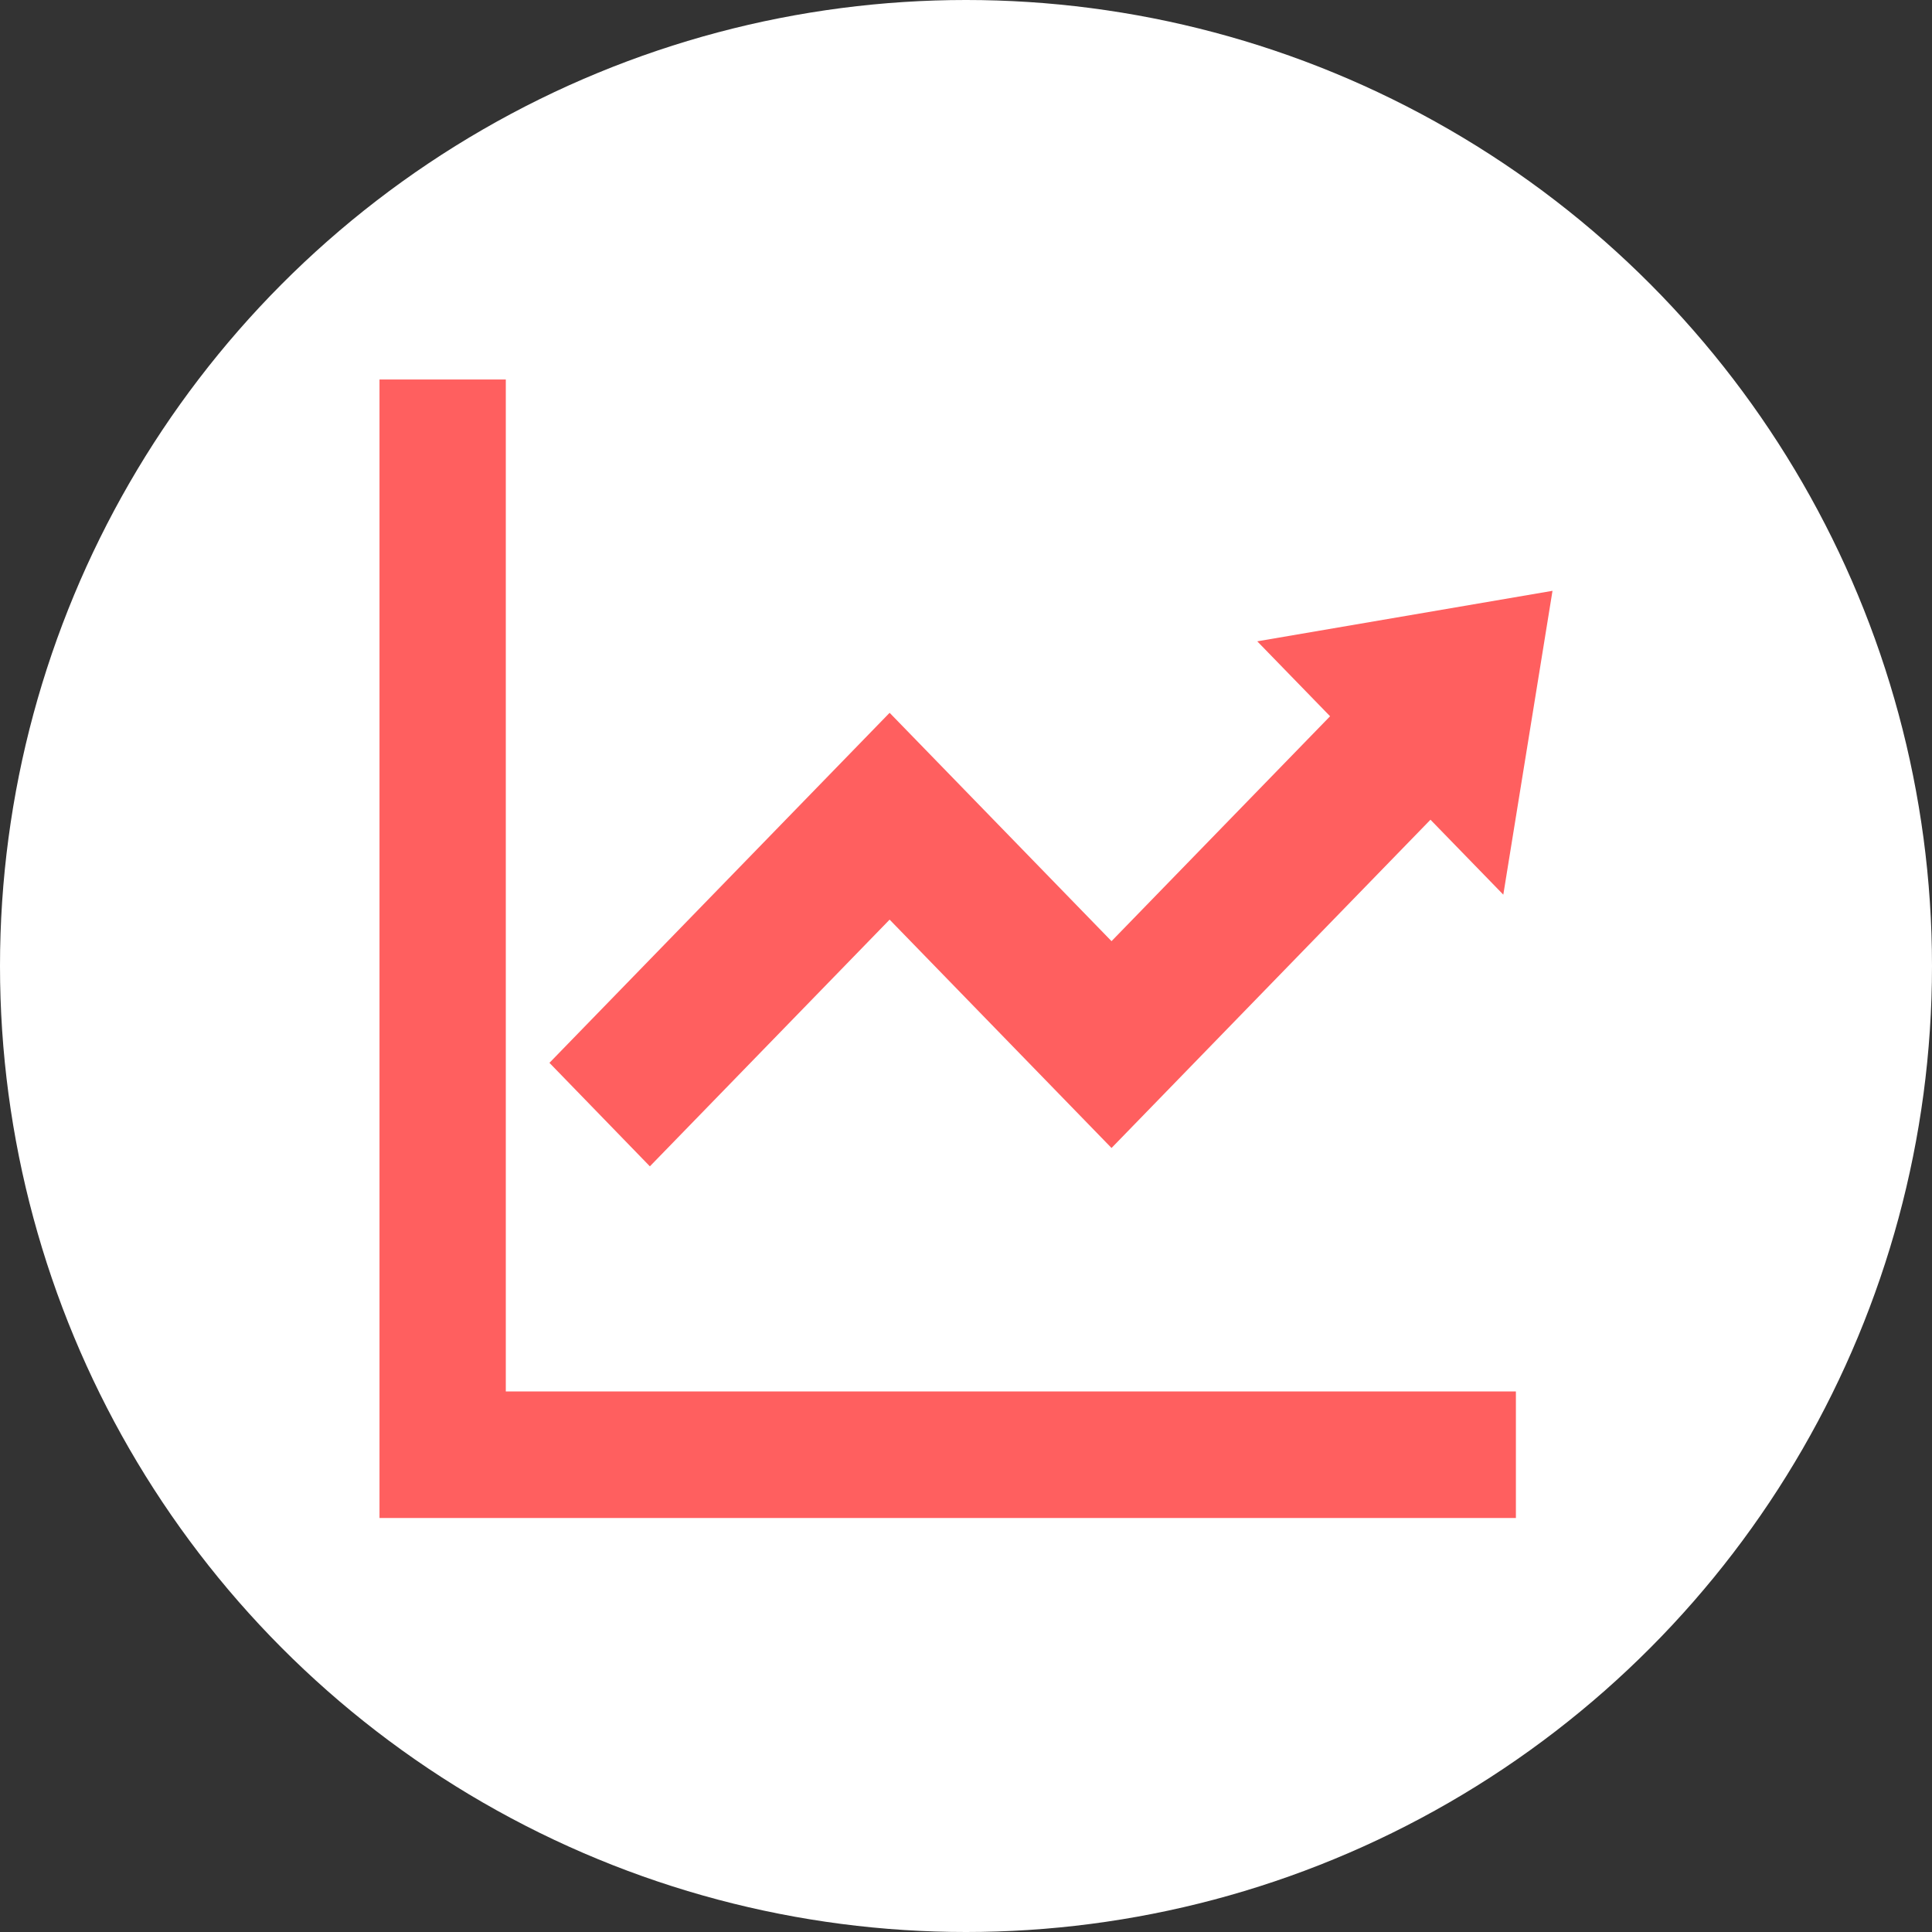
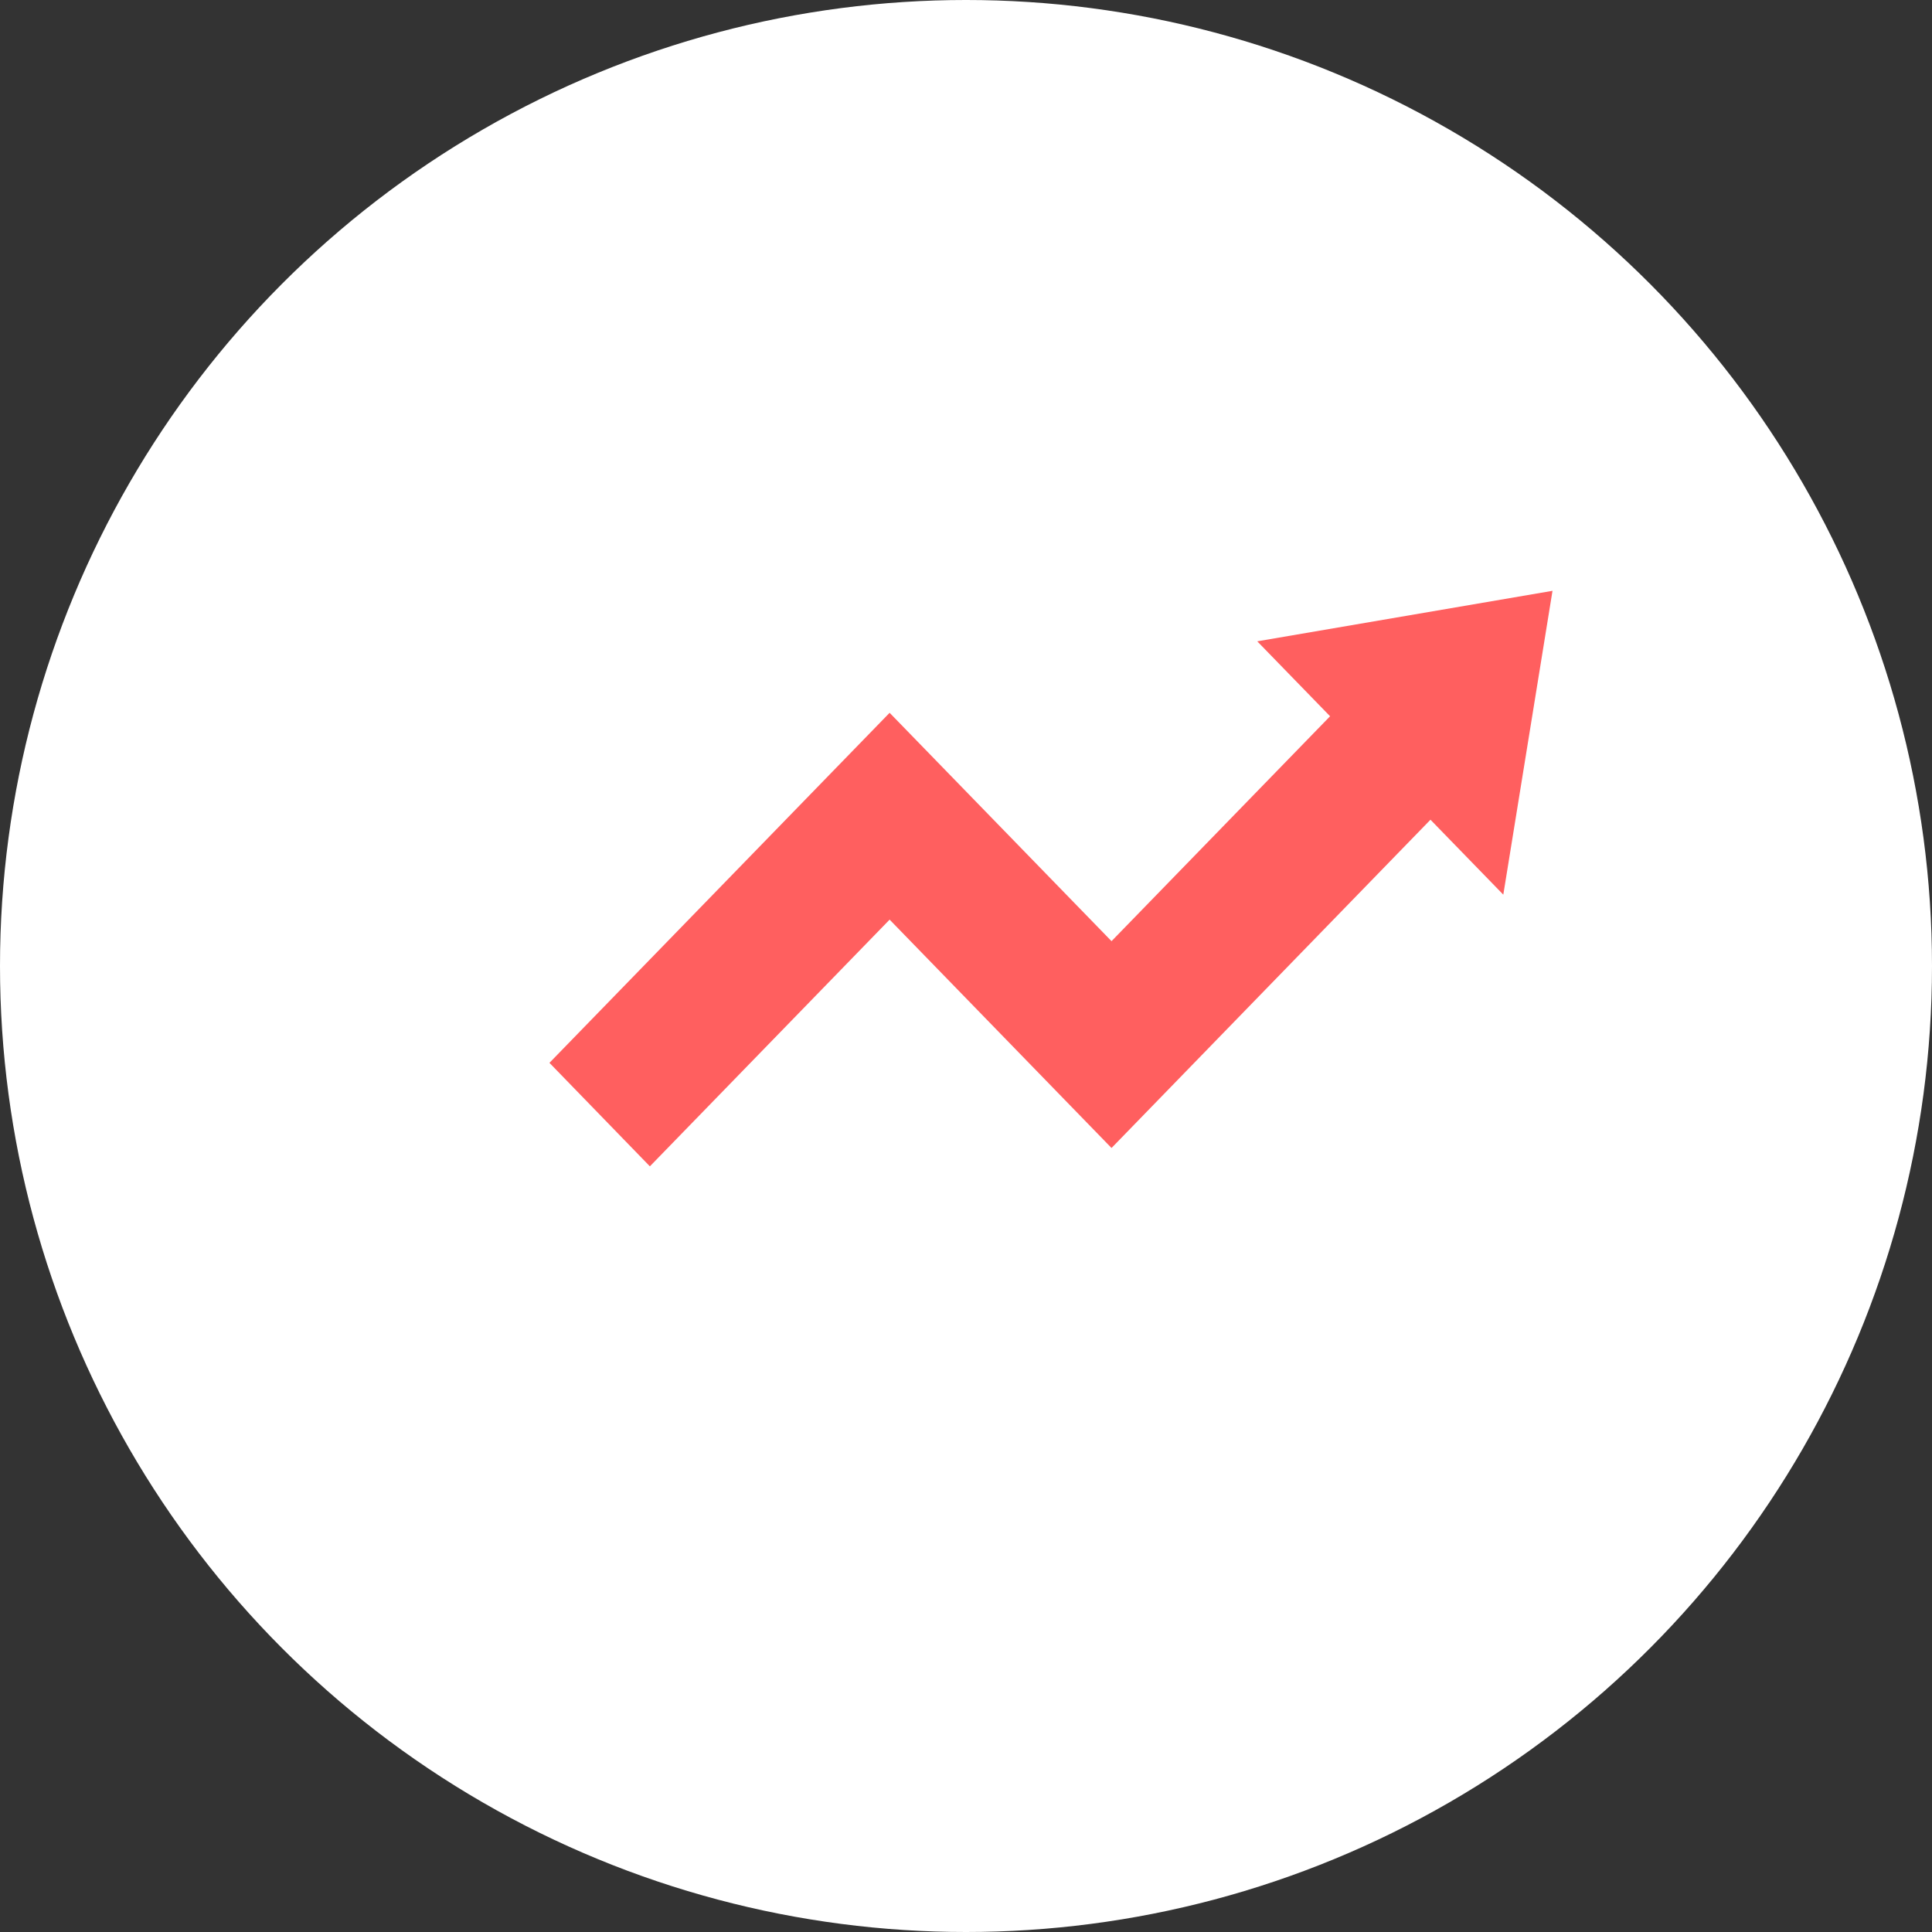
<svg xmlns="http://www.w3.org/2000/svg" width="56" height="56" viewBox="0 0 56 56">
  <rect x="0" y="0" width="56" height="56" fill="#333333" stroke="none" />
  <defs>
    <style>
      .cls-1 {
        fill: #fff;
      }

      .cls-2 {
        fill: #ff5f5f;
      }
    </style>
  </defs>
  <g id="グループ_115" data-name="グループ 115" transform="translate(-1068 -223)">
    <circle id="楕円形_12" data-name="楕円形 12" class="cls-1" cx="28" cy="28" r="28" transform="translate(1068 223)" />
    <g id="グループ_109" data-name="グループ 109" transform="translate(1079 234)">
-       <path id="パス_341" data-name="パス 341" class="cls-2" d="M0,0V33H32.939V29.332H3.661V0Z" />
      <path id="パス_342" data-name="パス 342" class="cls-2" d="M92.577,101.982l2.111,2.172-6.335,6.519-6.432-6.619L72.061,114.2l2.911,3,6.949-7.151,6.432,6.619,9.245-9.515,2.111,2.172,1.426-8.807Z" transform="translate(-67.135 -94.393)" />
    </g>
  </g>
</svg>